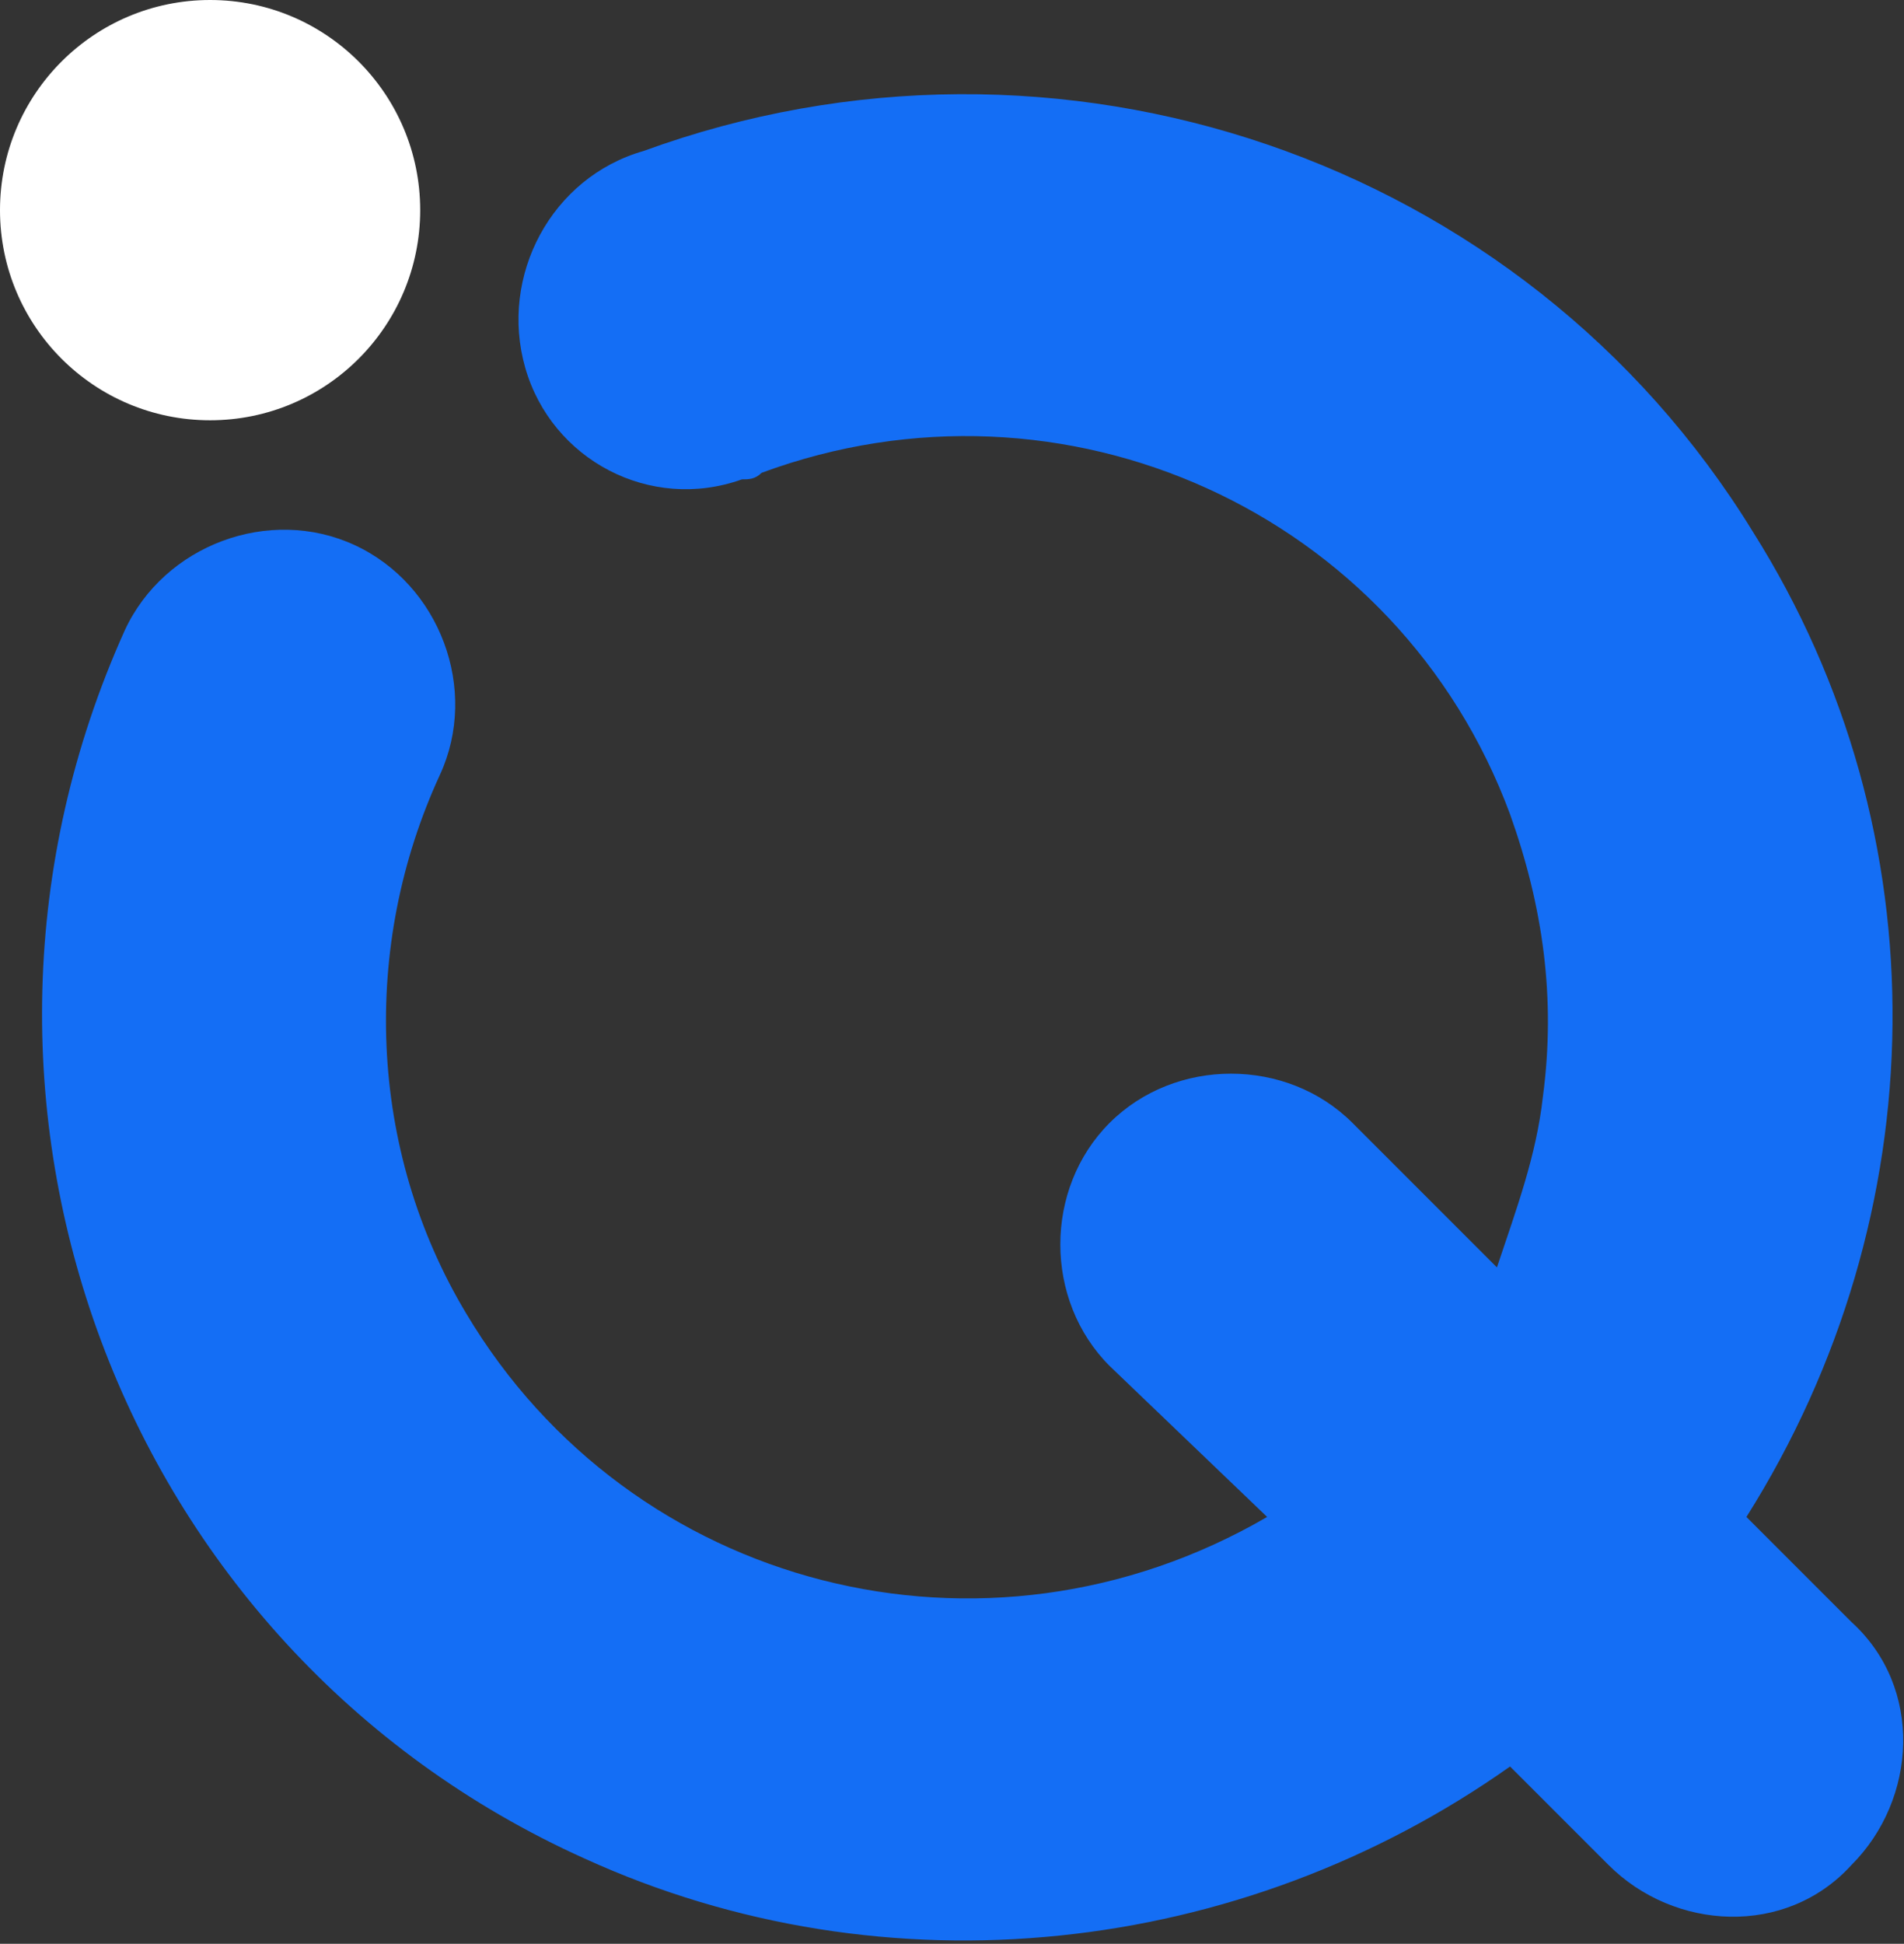
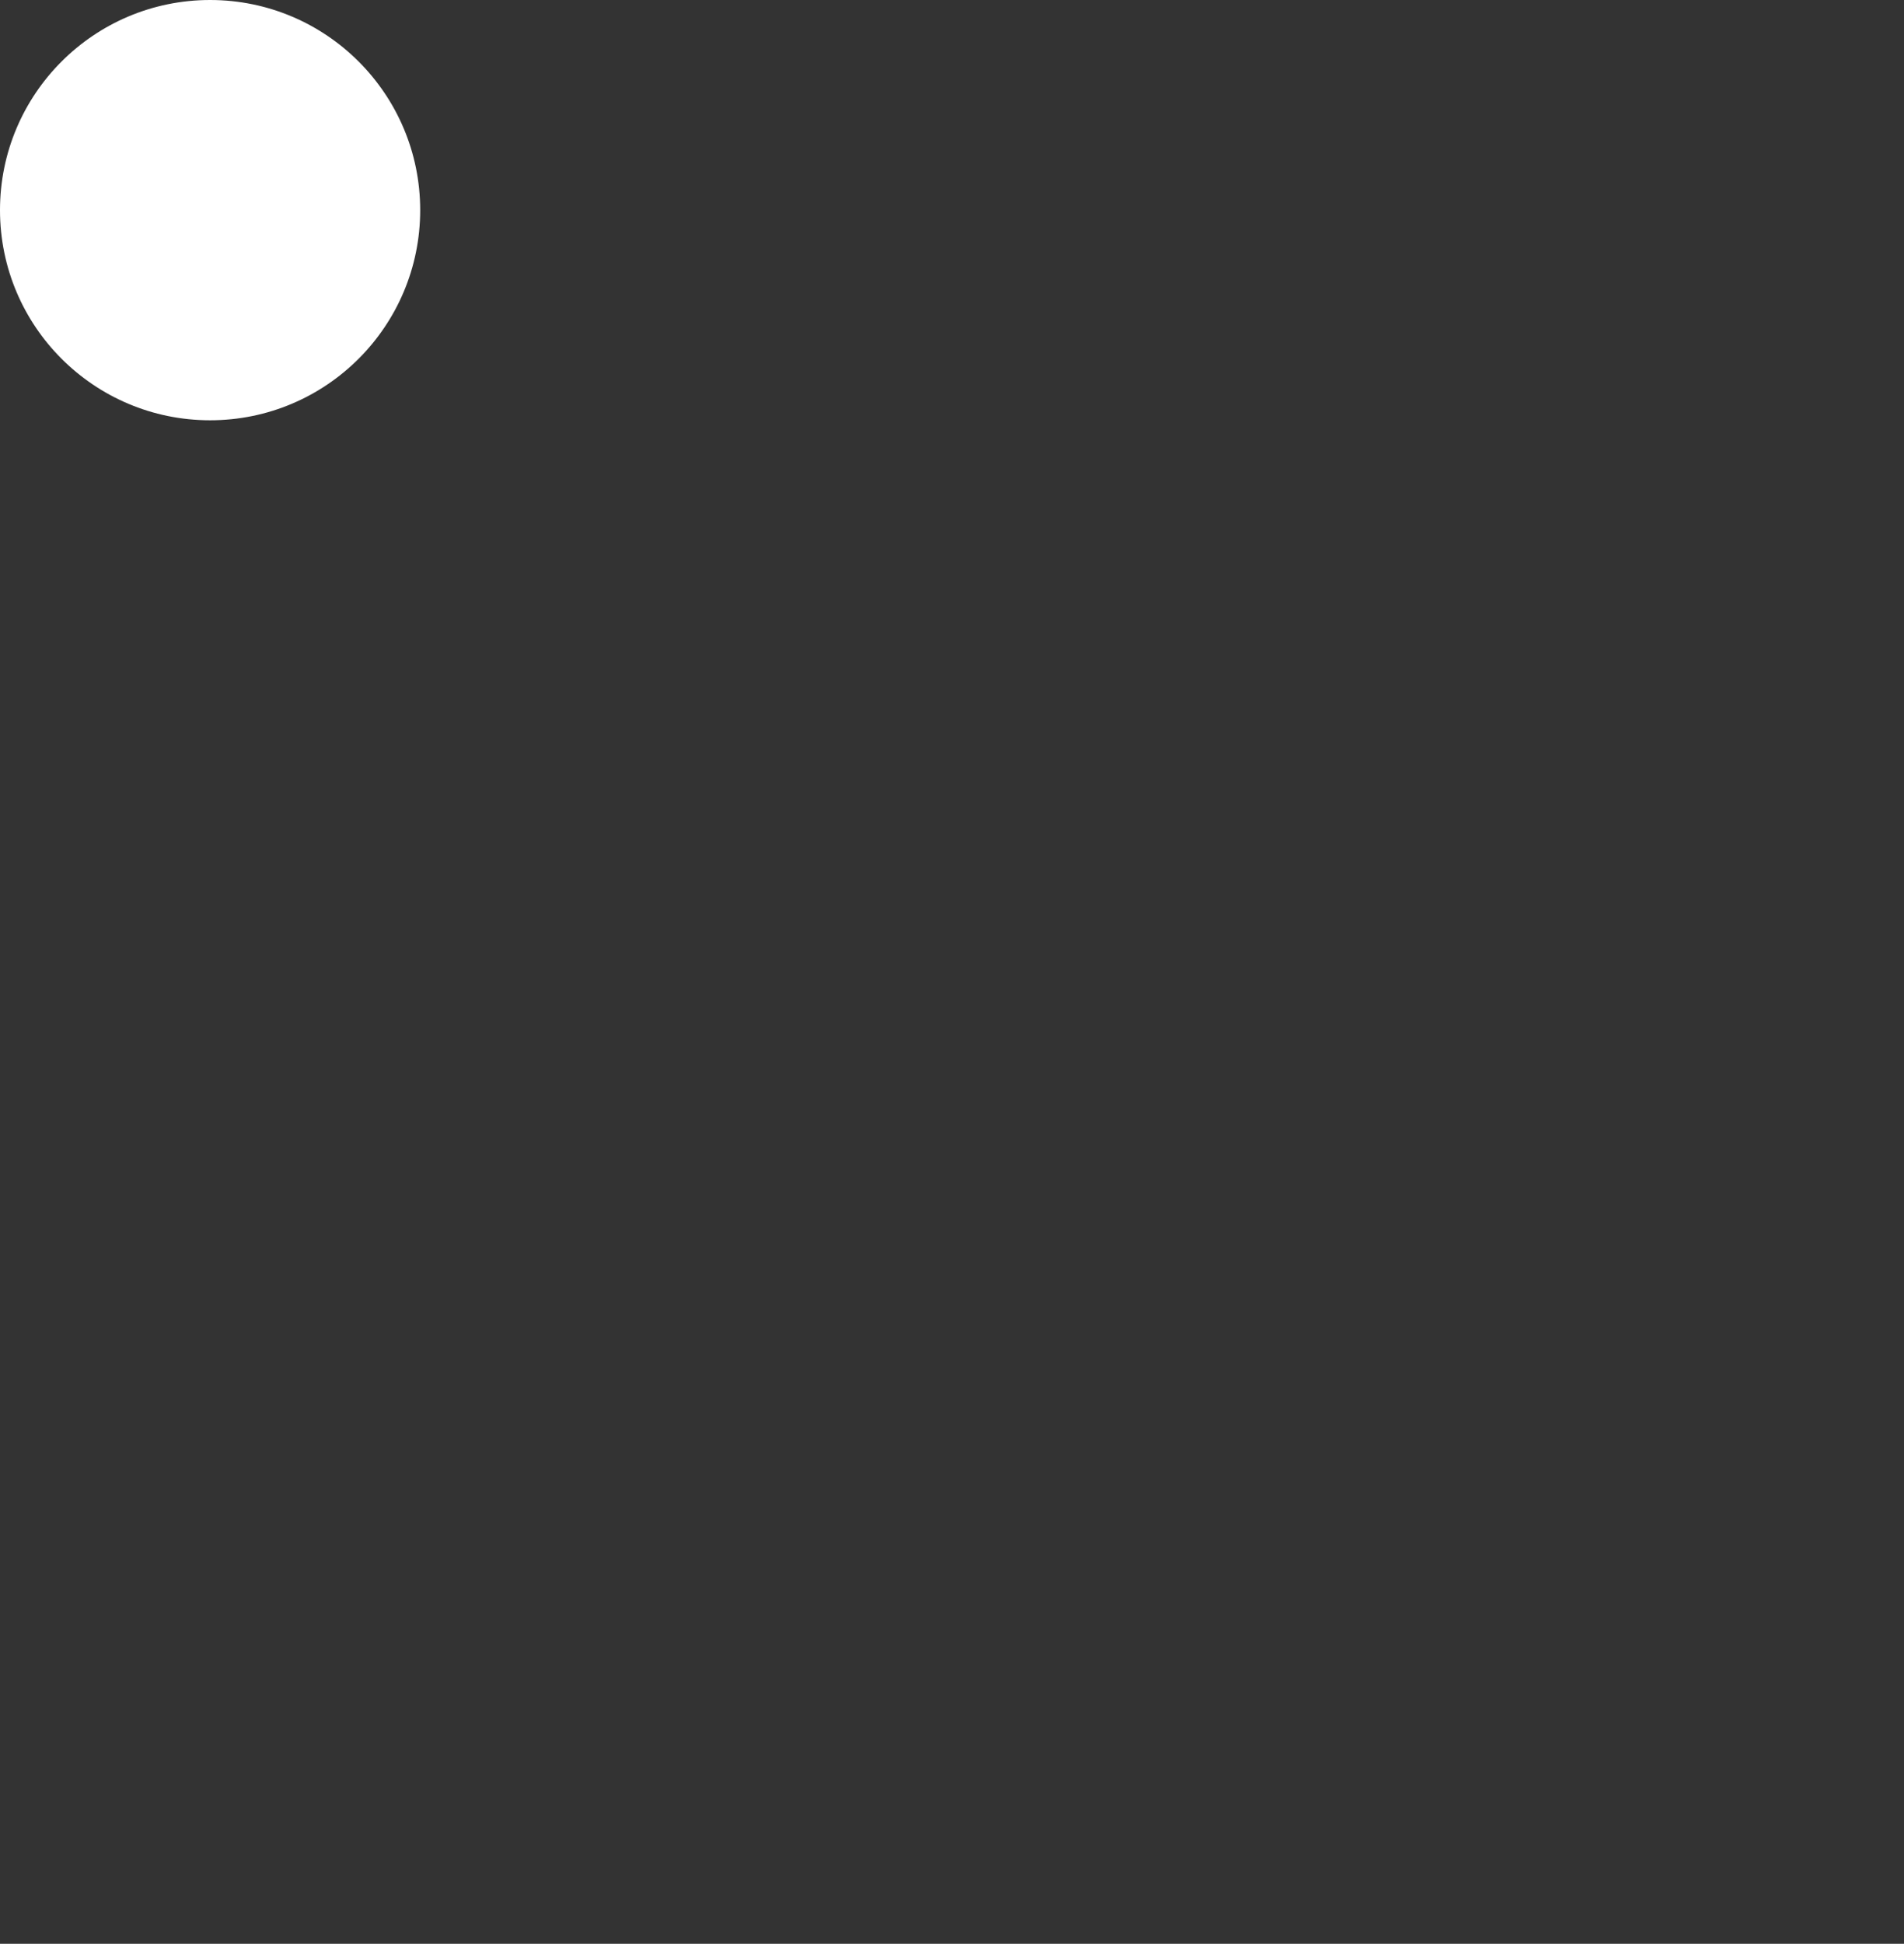
<svg xmlns="http://www.w3.org/2000/svg" enable-background="new 0 0 29 29.6" viewBox="0 0 29 29.6">
  <rect x="0" y="0" width="29" height="29.6" fill="#333333" stroke="none" />
-   <path clip-rule="evenodd" d="m11.6 7.2c4.6-1.7 9.7.6 11.4 5.2.5 1.4.7 2.8.5 4.3-.1.9-.4 1.7-.7 2.6l-2.2-2.2c-1-1-2.7-1-3.7 0s-1 2.7 0 3.7l2.4 2.3c-4.3 2.5-9.7 1.1-12.2-3.1-1.5-2.5-1.6-5.6-.4-8.2.6-1.3 0-2.9-1.3-3.5s-2.9 0-3.5 1.3c-3.2 7.1-.1 15.5 7 18.7 4.6 2.1 10 1.5 14.1-1.4l1.5 1.5c1 1 2.7 1.1 3.7 0 1-1 1.1-2.7 0-3.7l-1.6-1.6c2.9-4.6 3-10.4.1-15-3.5-5.7-10.6-8.1-16.9-5.8-1.4.4-2.2 1.9-1.8 3.3s1.9 2.2 3.3 1.7c.1 0 .2 0 .3-.1z" fill="#146ef5" fill-rule="evenodd" />
  <circle cx="3.2" cy="3.2" fill="#fff" r="3.2" />
</svg>